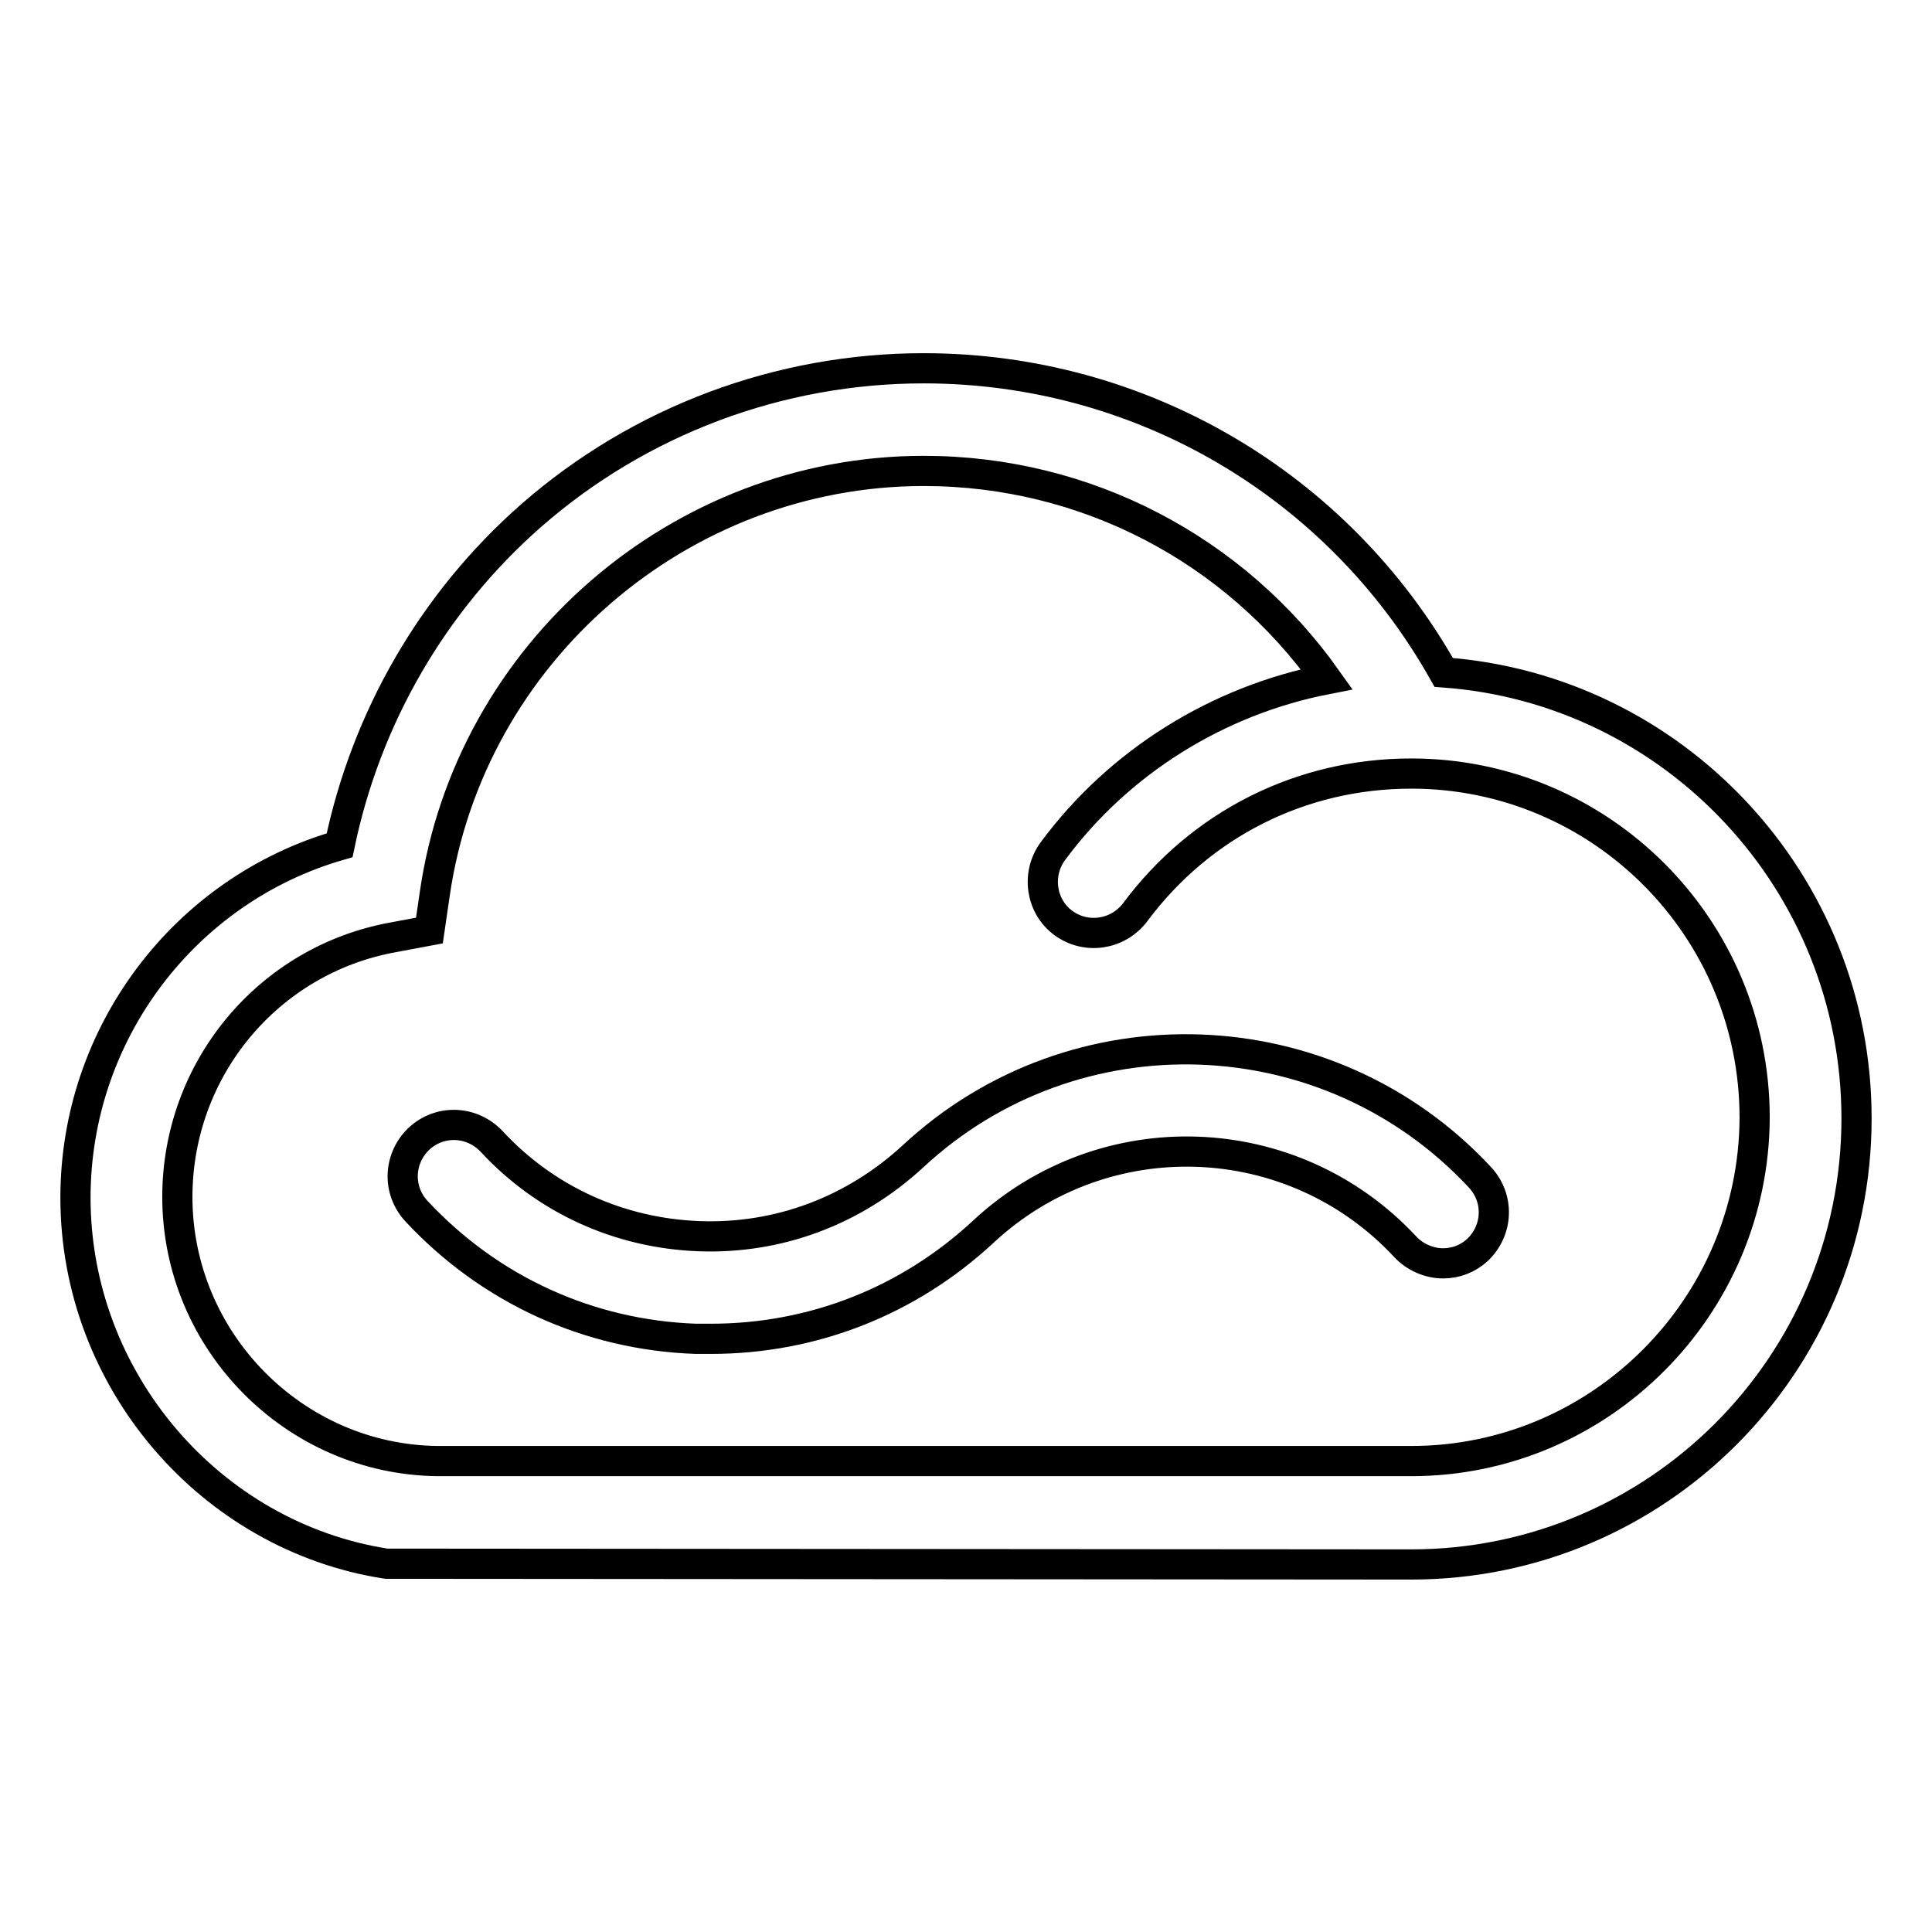
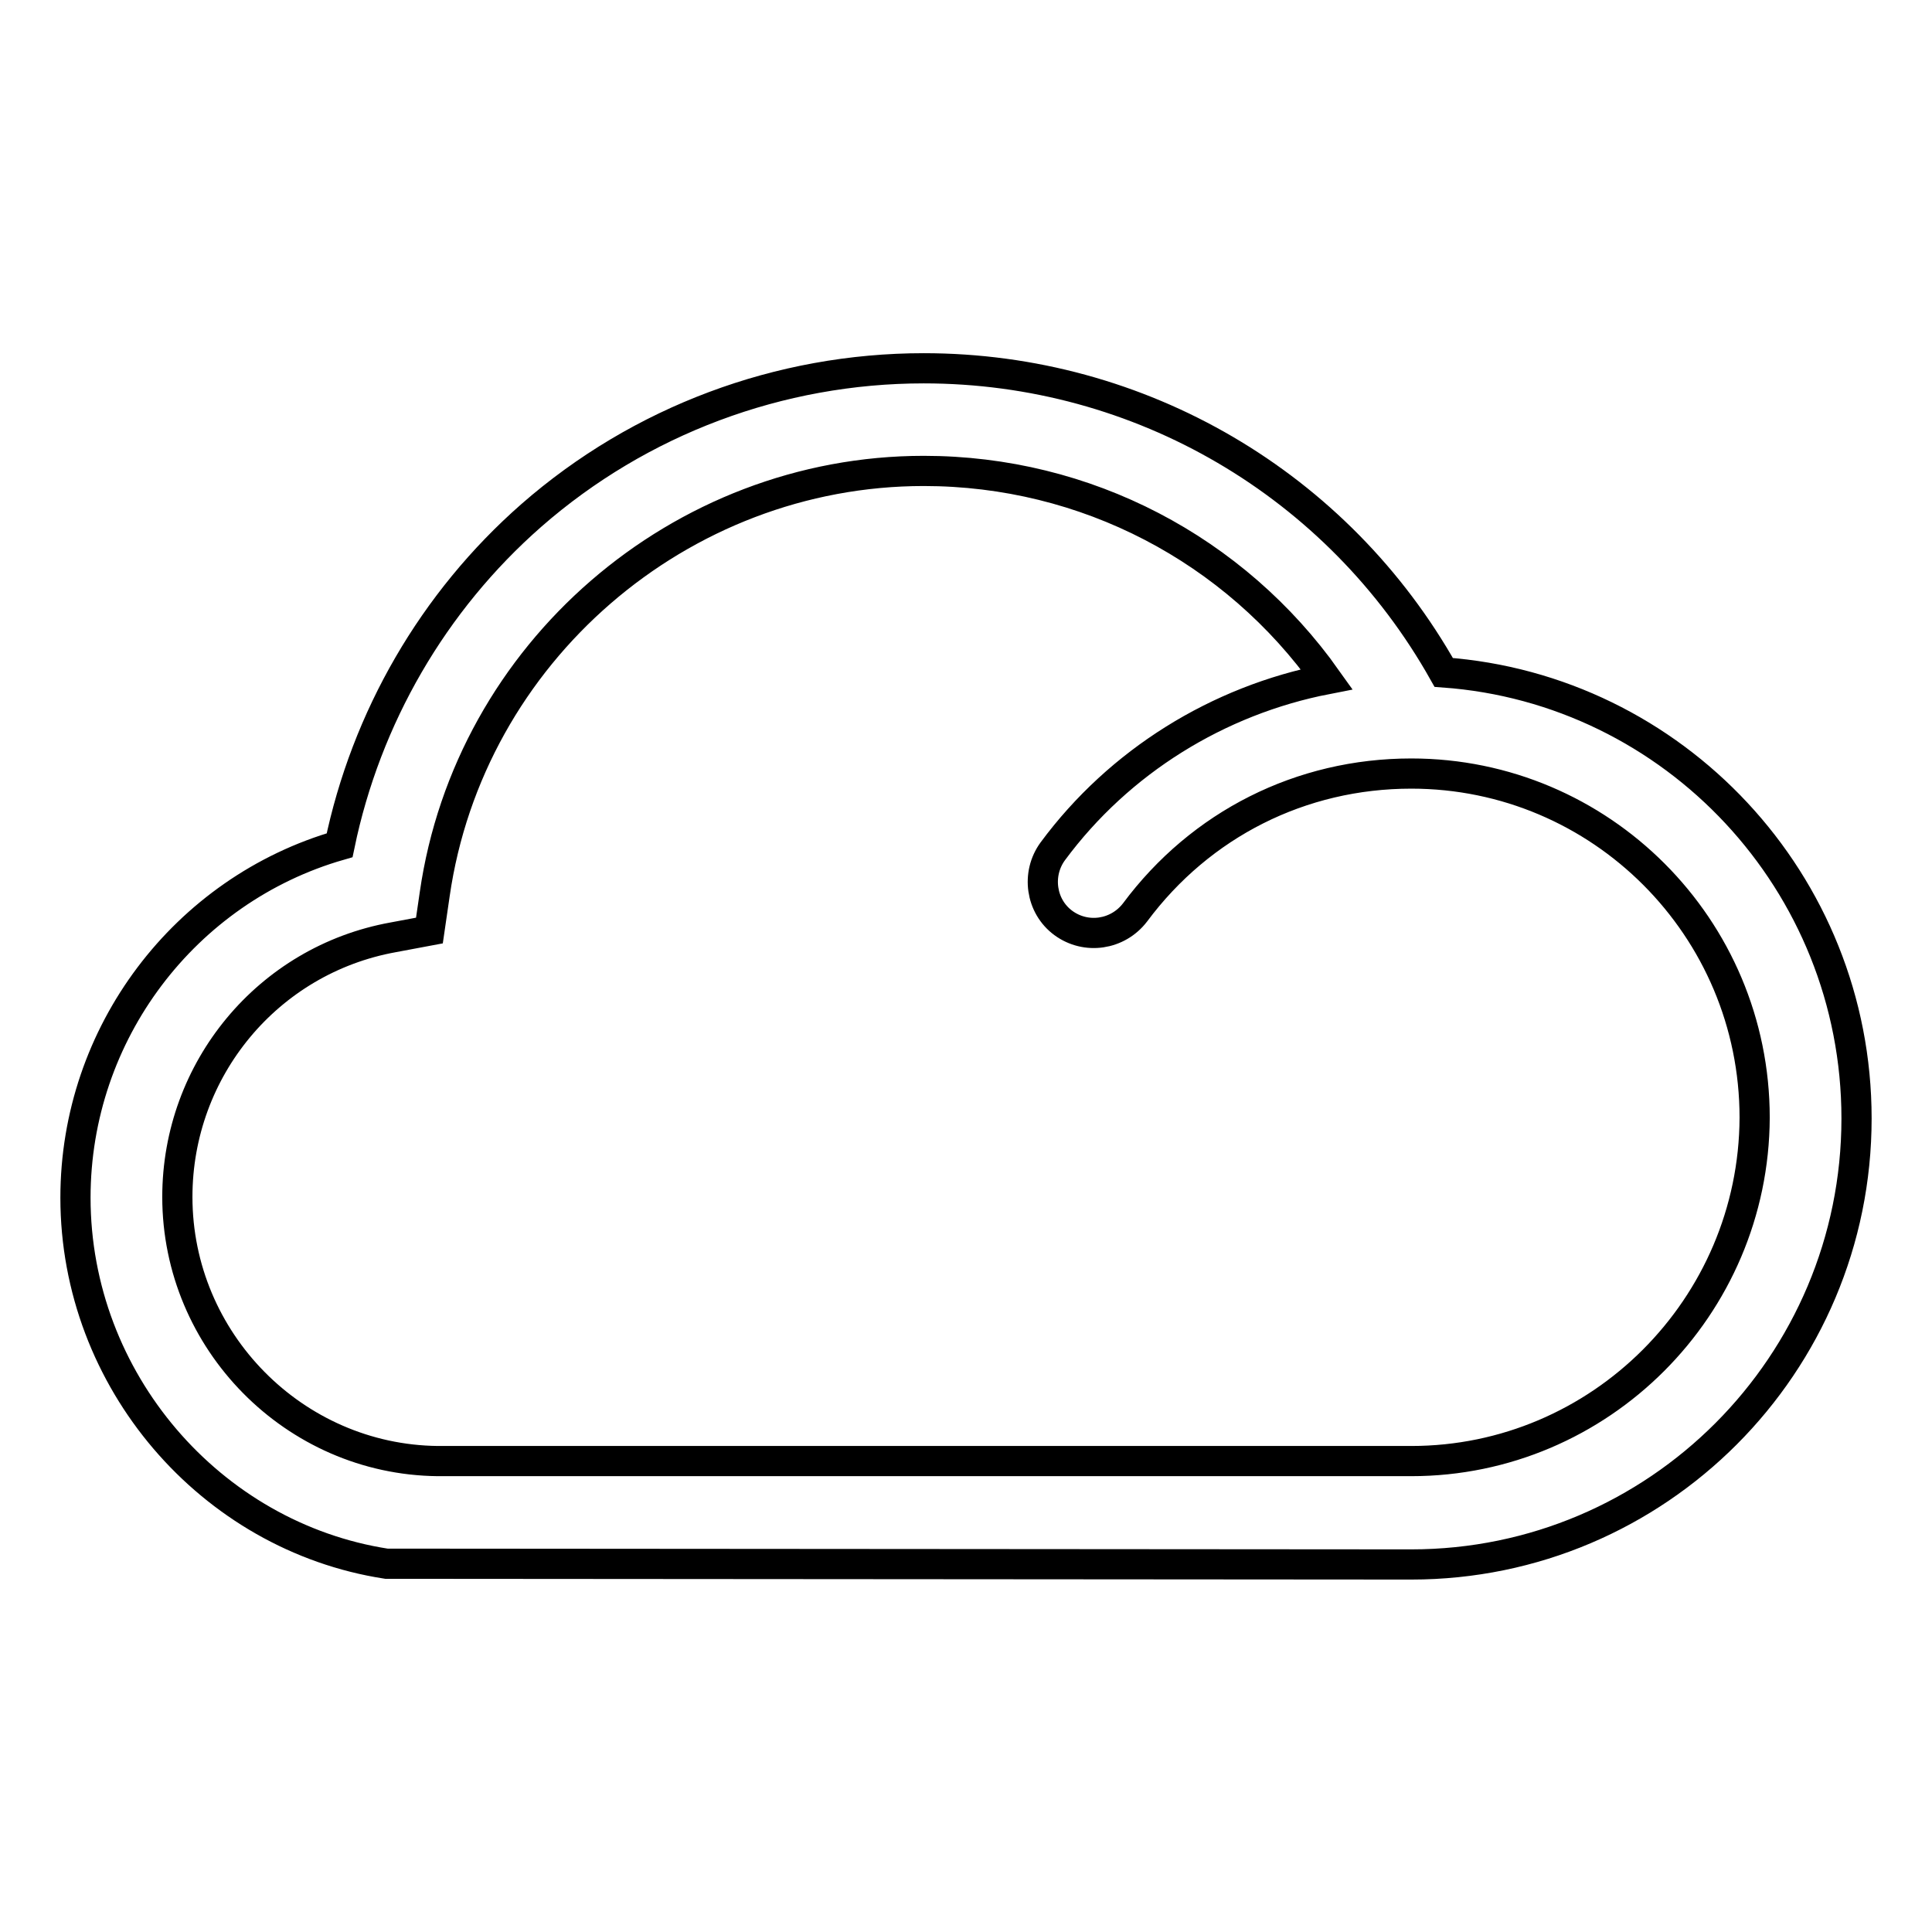
<svg xmlns="http://www.w3.org/2000/svg" version="1.1" x="0px" y="0px" viewBox="0 0 256 256" enable-background="new 0 0 256 256" xml:space="preserve">
  <g>
    <g>
      <path stroke-width="4" fill-opacity="0" stroke="#000000" d="M191.3,89.1c-14-24.9-40.2-40.3-68.9-40.3c-19.1,0-37.6,6.9-52,19.5C57.4,79.7,48.5,95.1,45,112c-20.5,5.9-35,24.9-35,46.7c0,24.2,17.9,44.9,41.2,48.5l135.8,0.1c32.6,0,59-26.5,59-59.1C246,116.9,221.8,91.3,191.3,89.1z M187,193.6H58.5H58c-19-0.2-34.5-15.9-34.5-35c0-16.9,12-31.4,28.6-34.4l4.8-0.9l0.7-4.8c4.6-32,32.5-56.1,64.8-56.1c21.5,0,41.2,10.4,53.4,27.6c-14.4,2.8-27.5,10.9-36.3,22.8c-2.2,3-1.6,7.3,1.4,9.5c3,2.2,7.2,1.6,9.5-1.4c8.7-11.7,22-18.4,36.6-18.4c25.1,0,45.5,20.4,45.5,45.6C232.4,173.2,212,193.6,187,193.6z" />
-       <path stroke-width="4" fill-opacity="0" stroke="#000000" d="M121,153.2L121,153.2c-7.8,7.2-17.8,11-28.4,10.6c-10.5-0.4-20.3-4.8-27.5-12.6c-2.6-2.7-6.8-2.9-9.6-0.3c-2.7,2.6-2.9,6.8-0.3,9.6c9.7,10.4,22.8,16.4,37,16.9c0.6,0,1.3,0,2,0c13.5,0,26.2-5,36.1-14.2c0,0,0,0,0,0c16-14.9,41-14,55.9,2c1.3,1.4,3.2,2.2,5,2.2c1.7,0,3.3-0.6,4.6-1.8c2.7-2.6,2.9-6.8,0.3-9.6C176.1,134.5,142.4,133.3,121,153.2z" />
    </g>
  </g>
</svg>